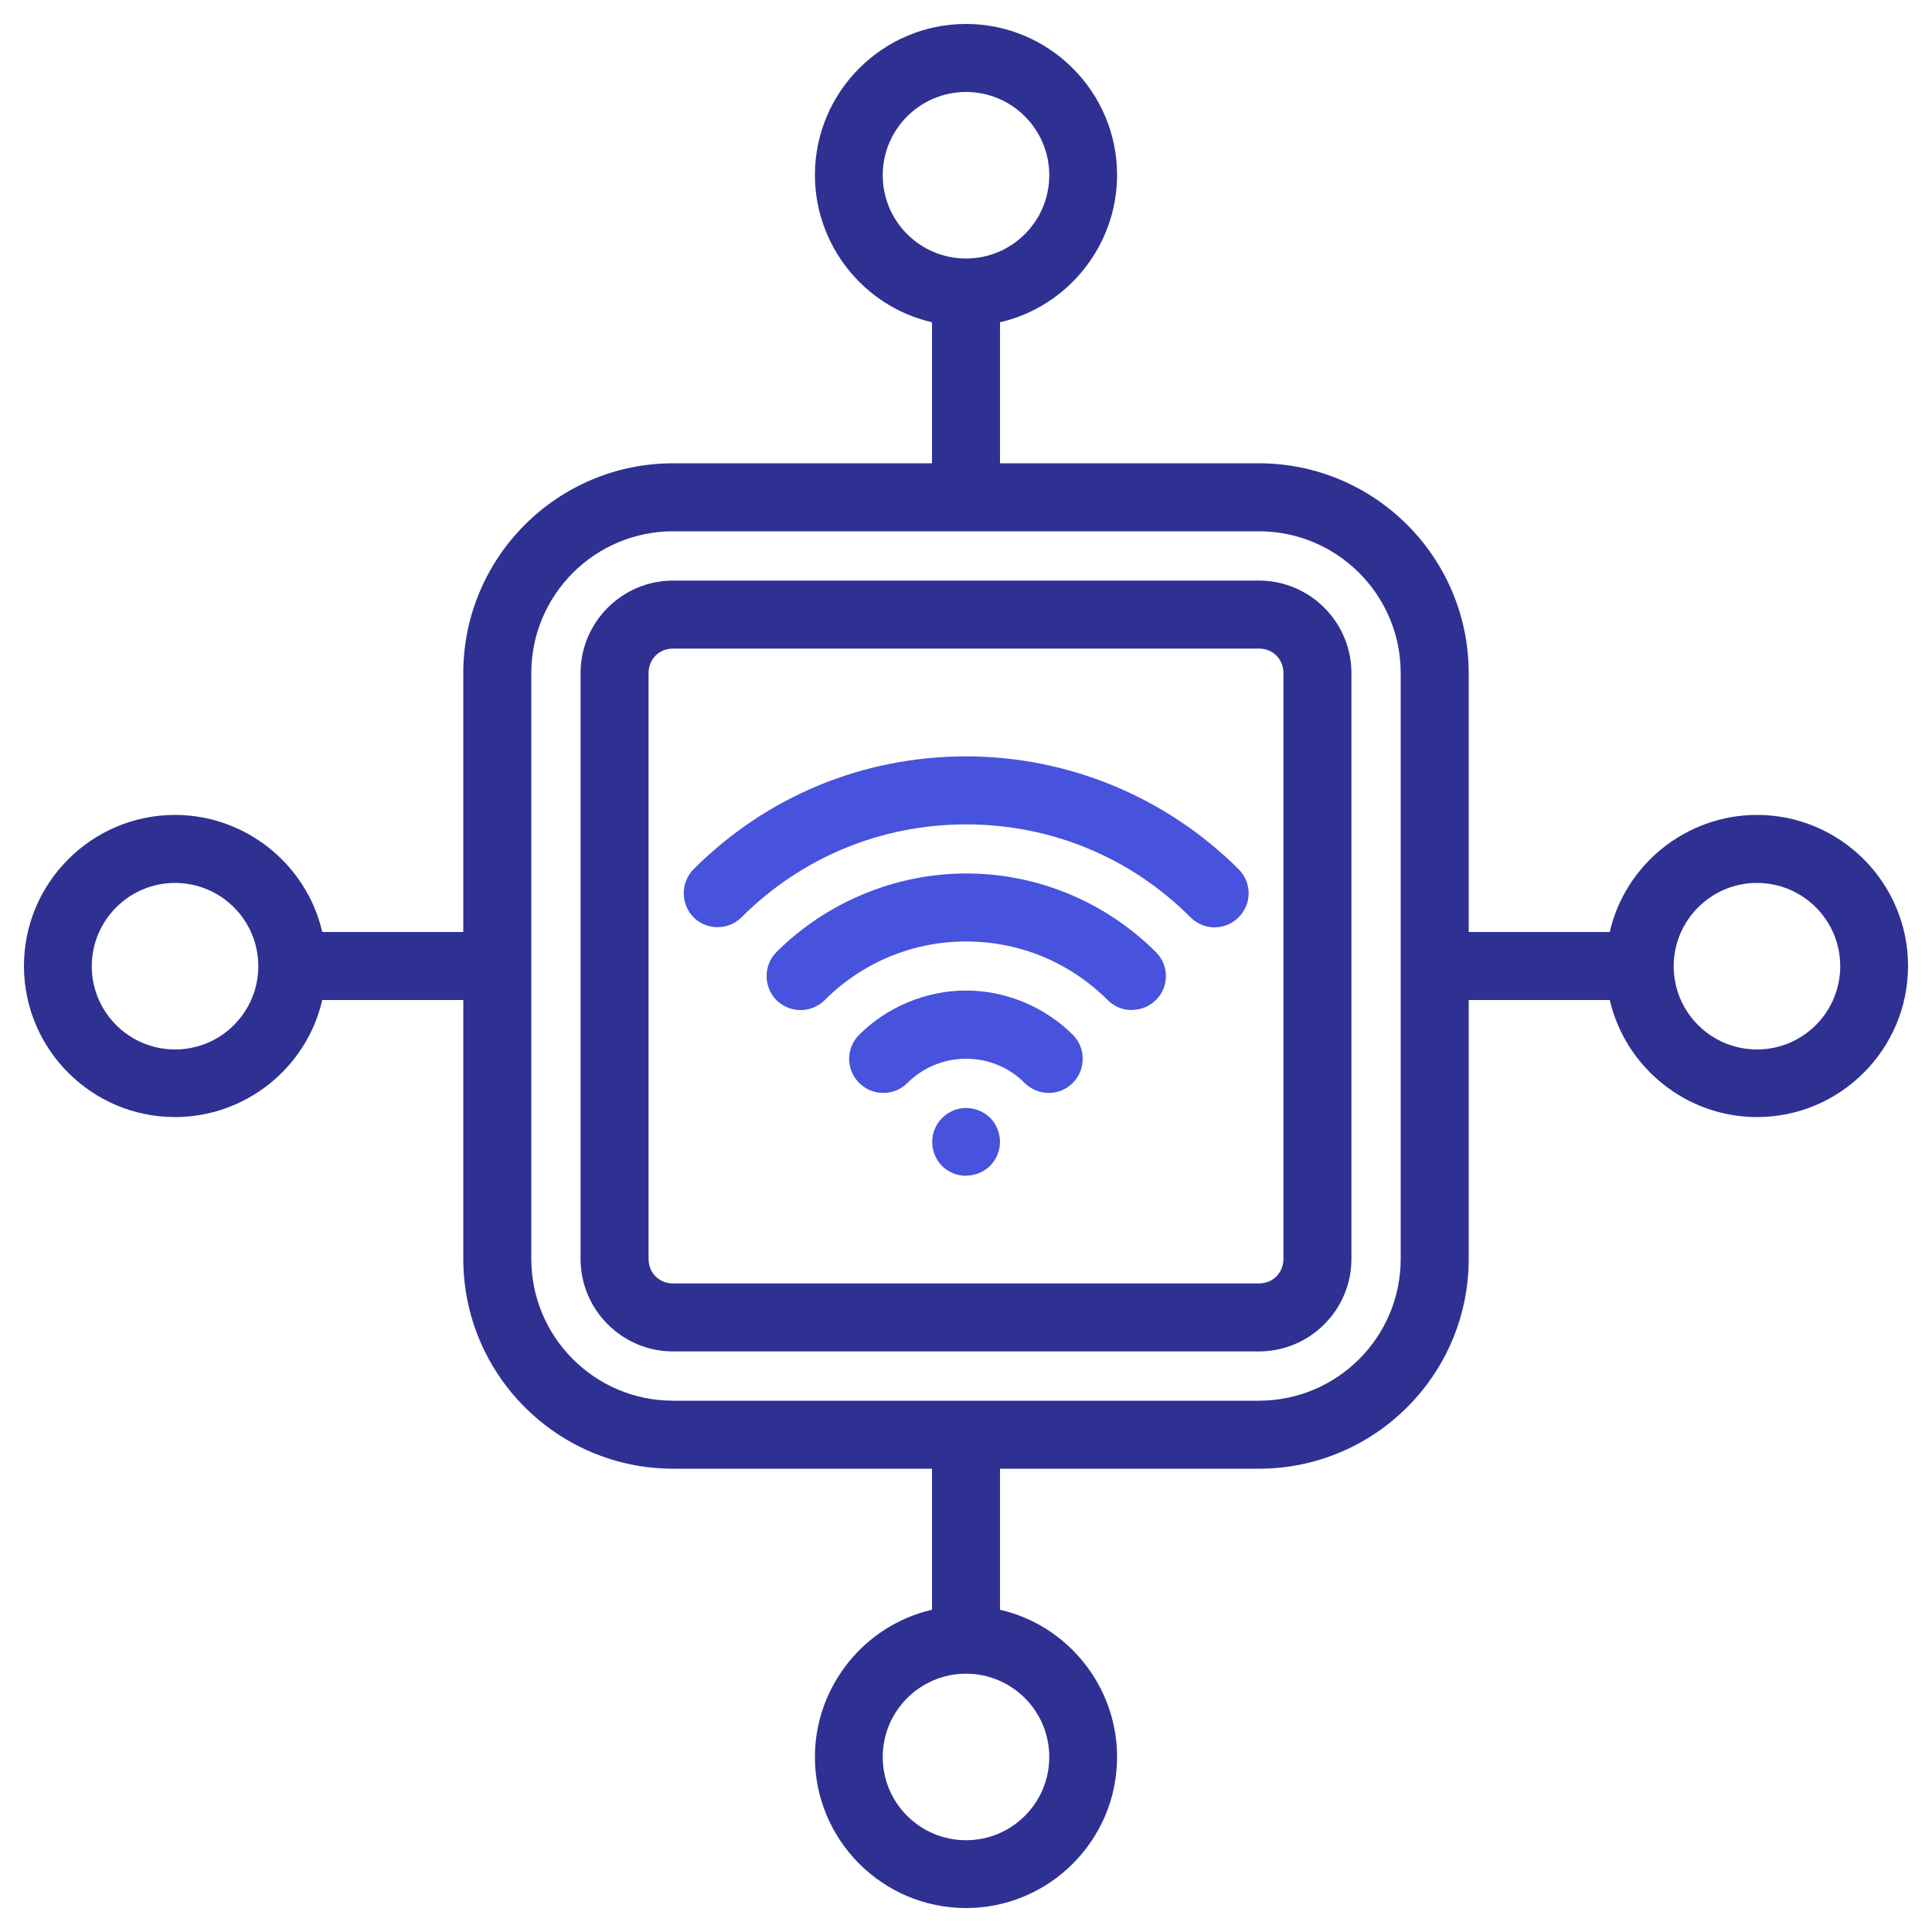
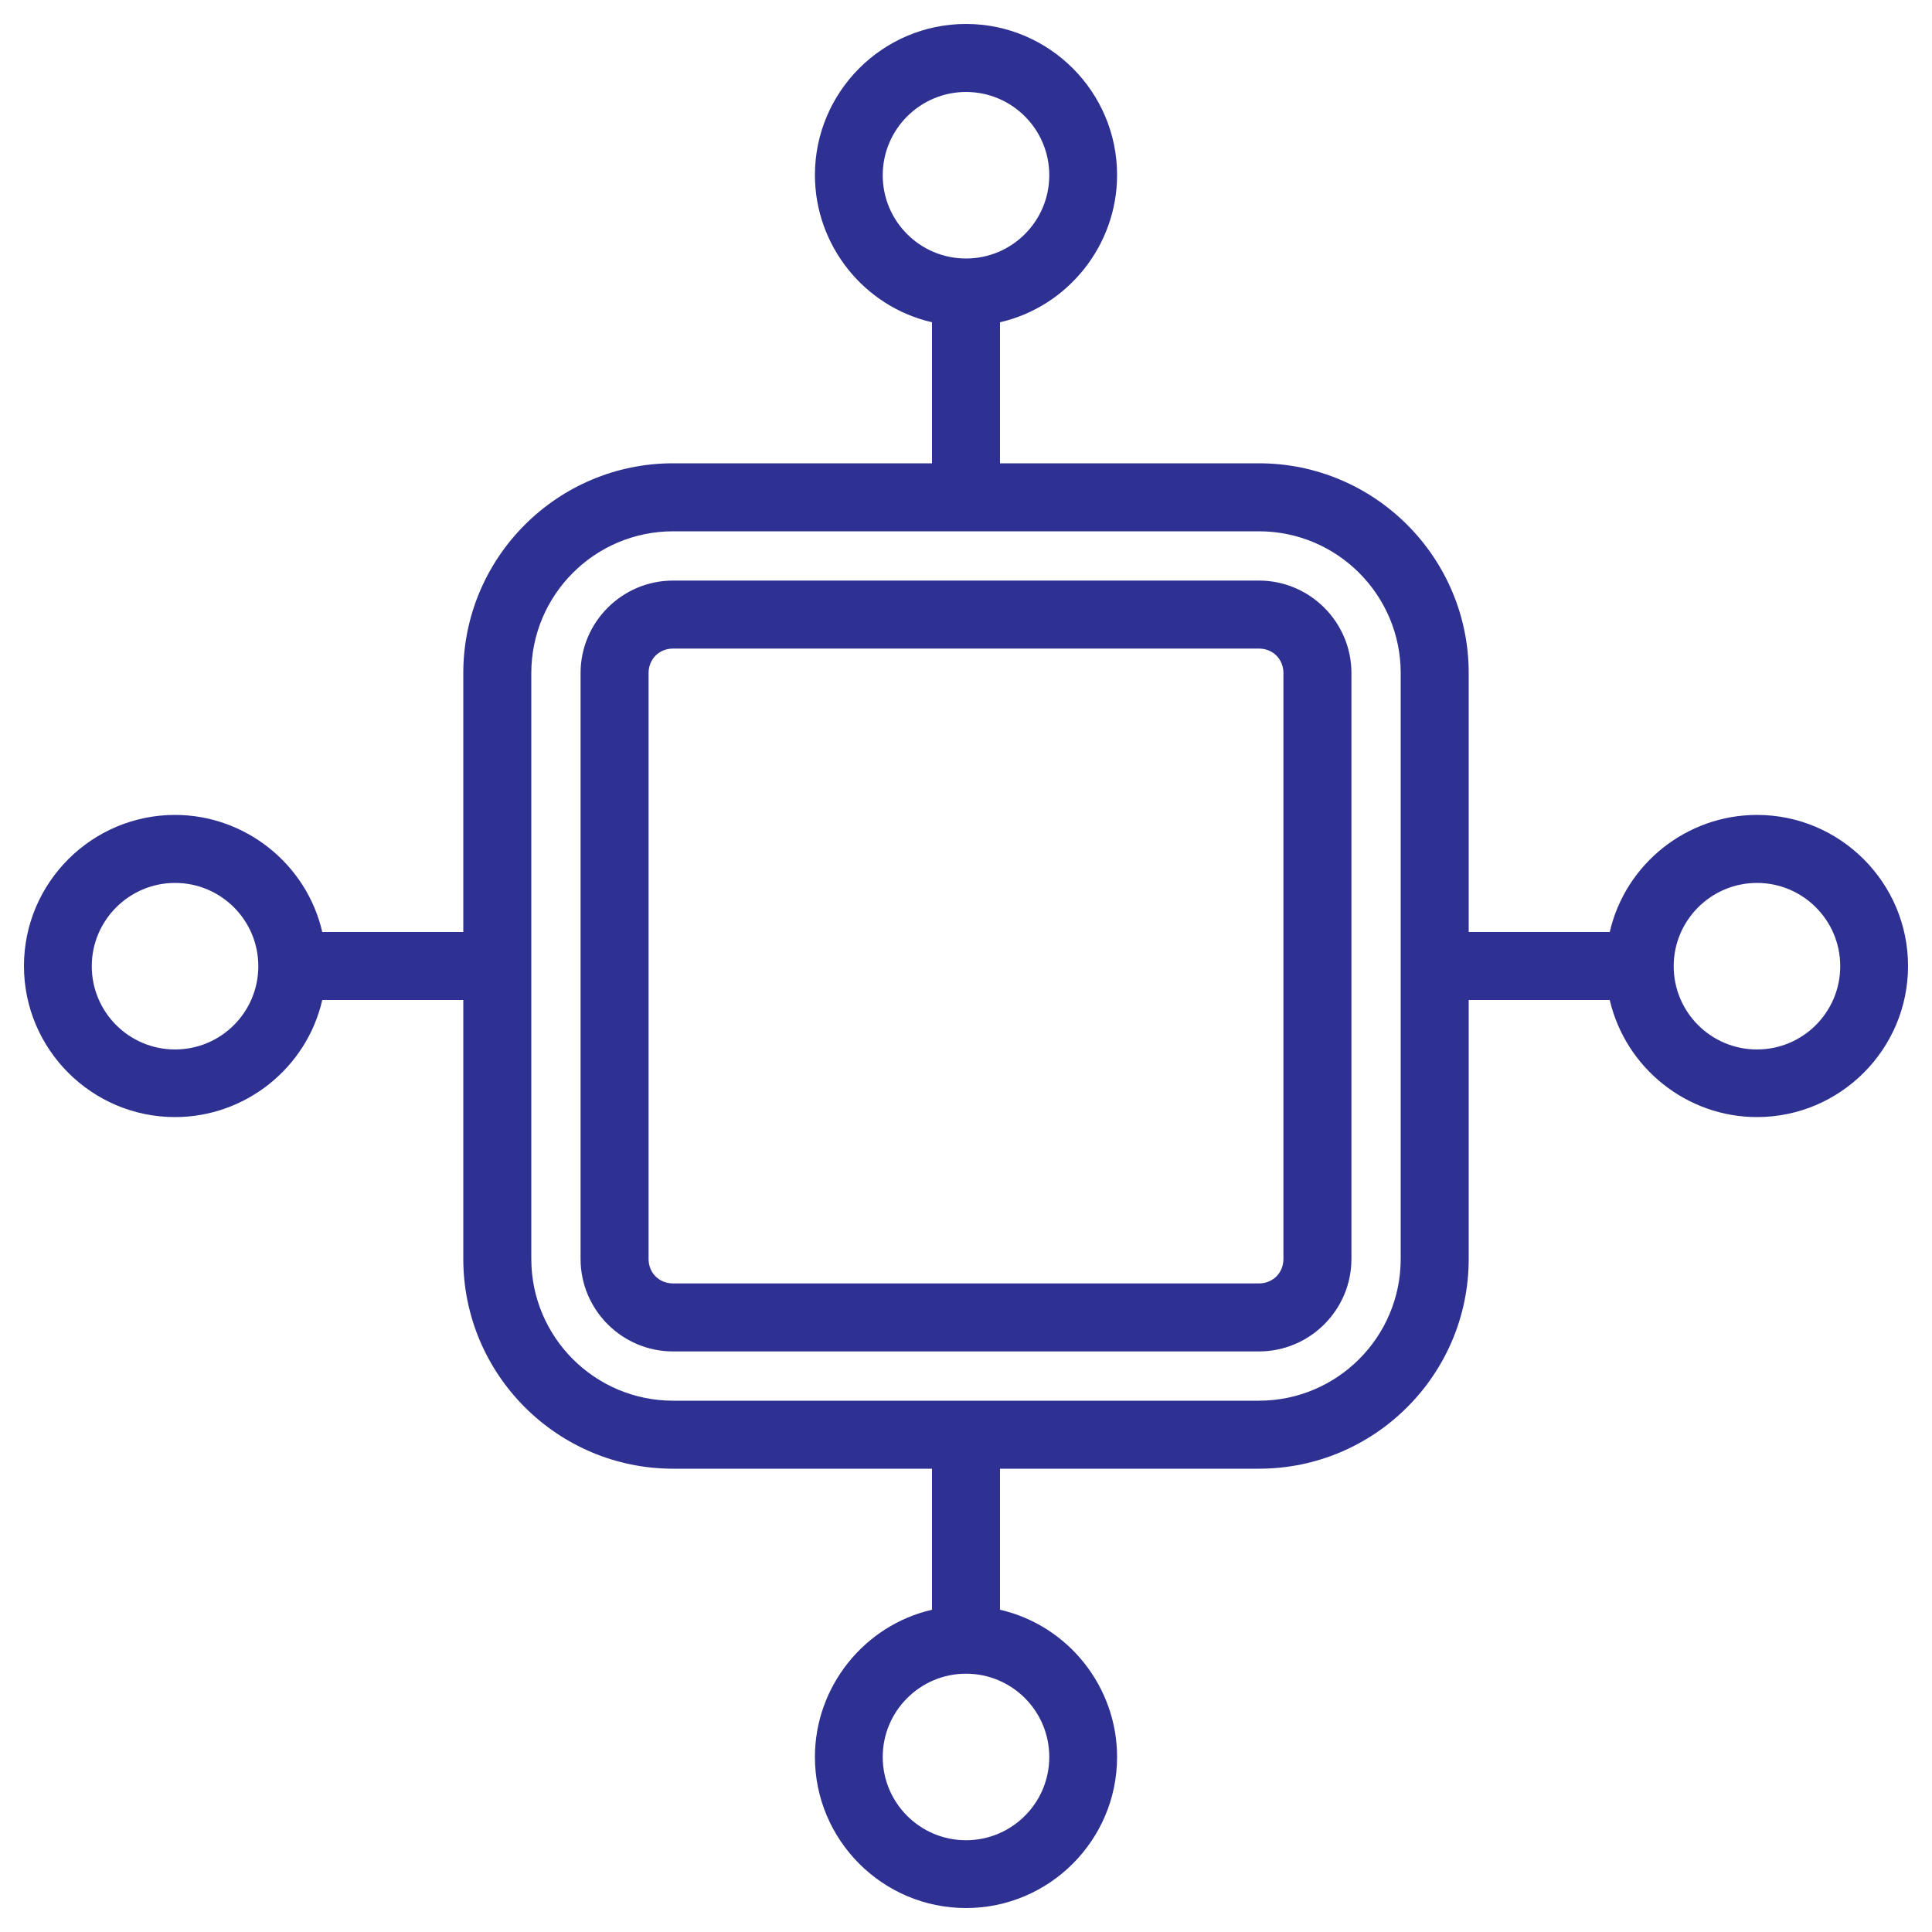
<svg xmlns="http://www.w3.org/2000/svg" id="a" width="100" height="100" viewBox="0 0 100 100">
  <defs>
    <style>.b{fill:#4753dc;}.b,.c{fill-rule:evenodd;}.c{fill:#2e3192;}</style>
  </defs>
  <path class="c" d="M50,98.76c-4.31,0-7.82-3.51-7.82-7.82,0-3.63,2.54-6.81,6.06-7.62v-7.3h-13.4c-5.99,0-10.86-4.87-10.86-10.86v-13.4h-7.3c-.81,3.53-3.99,6.06-7.62,6.06-4.31,0-7.82-3.51-7.82-7.82s3.51-7.82,7.82-7.82c3.63,0,6.81,2.54,7.62,6.06h7.3v-13.4c0-5.99,4.87-10.86,10.86-10.86h13.4v-7.3c-3.53-.81-6.06-3.99-6.06-7.62,0-4.31,3.51-7.82,7.82-7.82s7.82,3.51,7.82,7.82c0,3.63-2.54,6.81-6.06,7.62v7.3h13.4c5.99,0,10.86,4.87,10.86,10.86v13.4h7.3c.81-3.53,3.99-6.06,7.62-6.06,4.31,0,7.82,3.51,7.82,7.82s-3.51,7.82-7.82,7.82c-3.63,0-6.8-2.54-7.62-6.06h-7.3v13.4c0,5.99-4.87,10.86-10.86,10.86h-13.4v7.3c3.53.81,6.06,3.99,6.06,7.62,0,4.31-3.51,7.82-7.82,7.82ZM50,86.63c-2.37,0-4.31,1.93-4.31,4.31s1.93,4.31,4.31,4.31,4.31-1.93,4.31-4.31-1.93-4.31-4.31-4.31ZM34.84,27.5c-4.05,0-7.34,3.29-7.34,7.34v30.32c0,4.05,3.29,7.34,7.34,7.34h30.32c4.05,0,7.34-3.29,7.34-7.34v-30.32c0-4.05-3.29-7.34-7.34-7.34h-30.32ZM90.94,45.7c-2.37,0-4.31,1.93-4.31,4.31s1.93,4.31,4.31,4.31,4.31-1.93,4.31-4.31-1.93-4.31-4.31-4.31ZM9.06,45.7c-2.37,0-4.31,1.93-4.31,4.31s1.93,4.31,4.31,4.31,4.31-1.93,4.31-4.31-1.93-4.31-4.31-4.31ZM50,4.76c-2.37,0-4.31,1.93-4.31,4.31s1.93,4.31,4.31,4.31,4.31-1.93,4.31-4.31-1.93-4.31-4.31-4.31ZM34.84,69.95c-2.64,0-4.79-2.15-4.79-4.79v-30.32c0-2.64,2.15-4.79,4.79-4.79h30.32c2.64,0,4.79,2.15,4.79,4.79v30.32c0,2.64-2.15,4.79-4.79,4.79h-30.32ZM34.84,33.57c-.73,0-1.27.55-1.27,1.27v30.32c0,.73.55,1.27,1.27,1.27h30.32c.73,0,1.27-.55,1.27-1.27v-30.32c0-.73-.55-1.27-1.27-1.27h-30.32Z" />
-   <path class="b" d="M50,60.86c-.46,0-.92-.19-1.24-.51s-.51-.78-.51-1.24c0-.97.79-1.76,1.76-1.76.46,0,.92.19,1.24.51s.51.78.51,1.24-.19.92-.51,1.24-.78.51-1.24.51Z" />
-   <path class="b" d="M54.29,56.57c-.47,0-.91-.18-1.25-.51-.81-.82-1.89-1.26-3.04-1.26s-2.24.46-3.04,1.26c-.33.33-.77.51-1.24.51s-.91-.18-1.25-.52c-.69-.69-.69-1.8,0-2.49,1.45-1.45,3.47-2.29,5.53-2.29s4.07.84,5.53,2.29c.68.68.68,1.8,0,2.49-.33.33-.77.52-1.24.52Z" />
-   <path class="b" d="M58.58,52.28c-.47,0-.91-.18-1.24-.51-1.96-1.96-4.57-3.04-7.33-3.04s-5.37,1.08-7.33,3.04c-.33.33-.77.51-1.24.51s-.91-.18-1.25-.51c-.68-.69-.68-1.81,0-2.49,2.58-2.58,6.16-4.07,9.82-4.07s7.19,1.45,9.82,4.07c.69.69.69,1.8,0,2.48-.33.33-.77.51-1.24.51Z" />
-   <path class="b" d="M62.86,48c-.46,0-.91-.19-1.24-.52-3.1-3.11-7.23-4.81-11.62-4.81s-8.52,1.71-11.62,4.81c-.33.33-.77.51-1.24.51s-.91-.18-1.24-.51c-.68-.69-.68-1.8,0-2.49,3.77-3.77,8.77-5.84,14.1-5.84s10.39,2.13,14.11,5.84c.33.33.52.77.52,1.24s-.18.91-.52,1.25c-.33.33-.78.52-1.24.52Z" />
</svg>